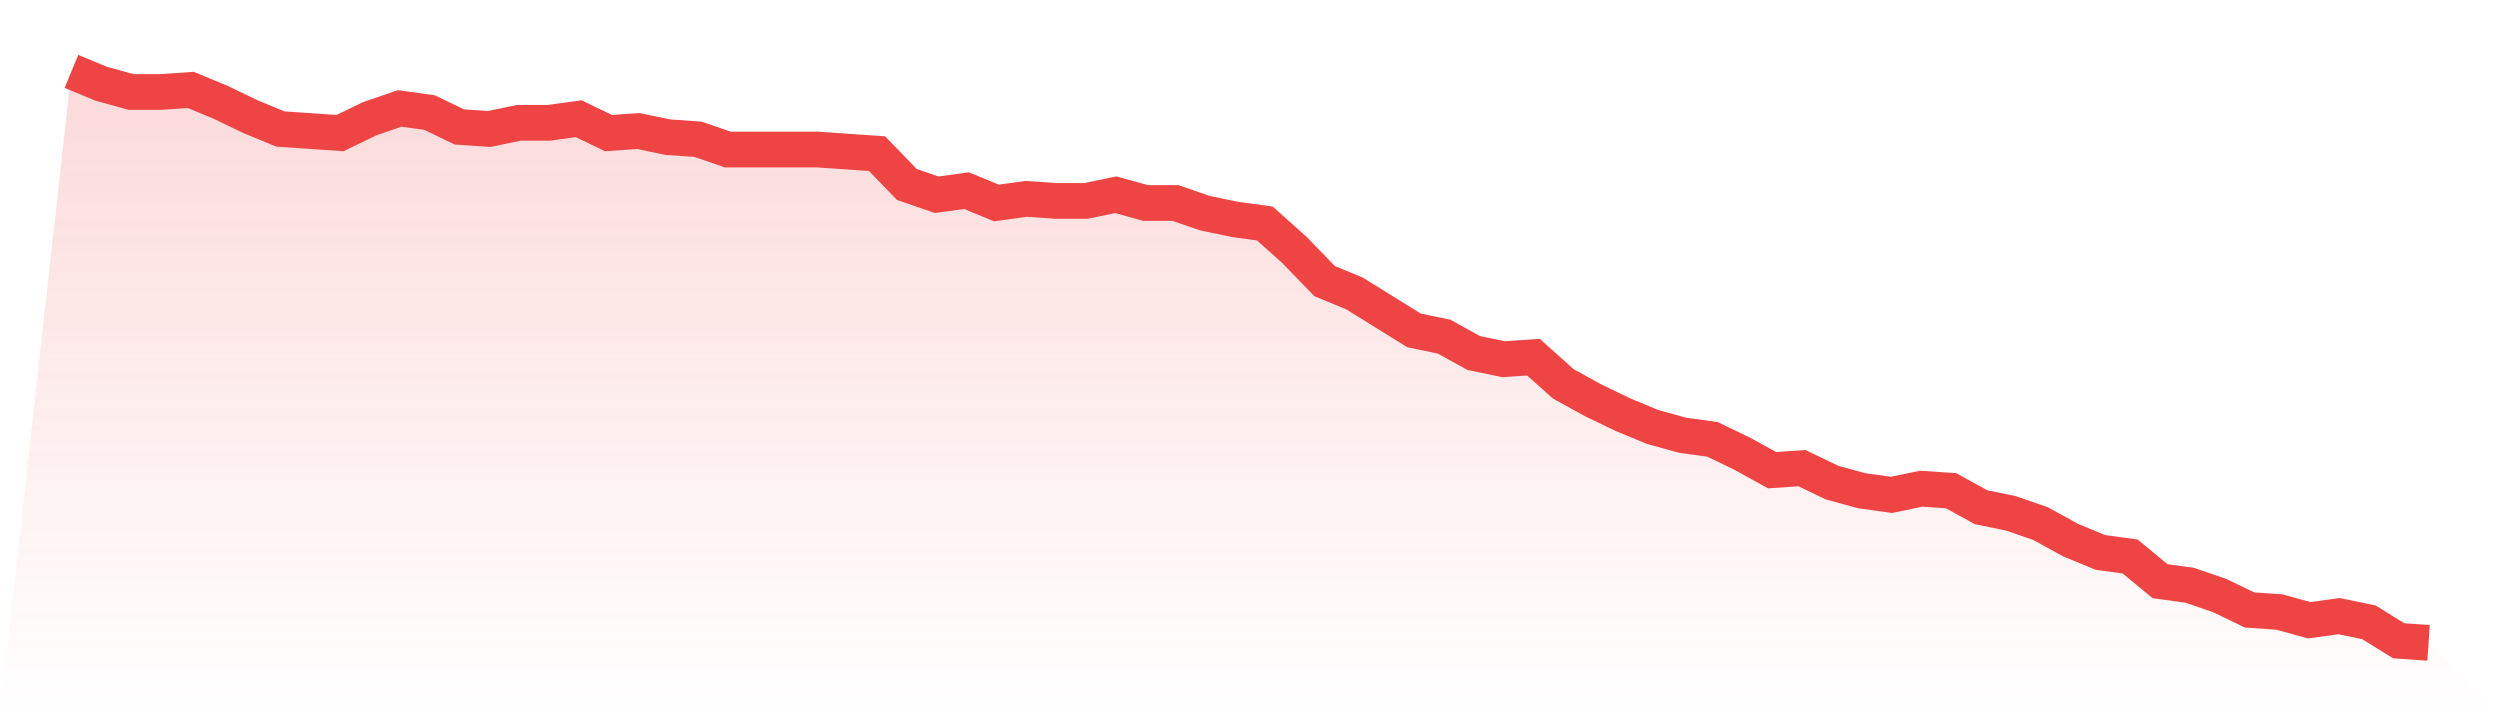
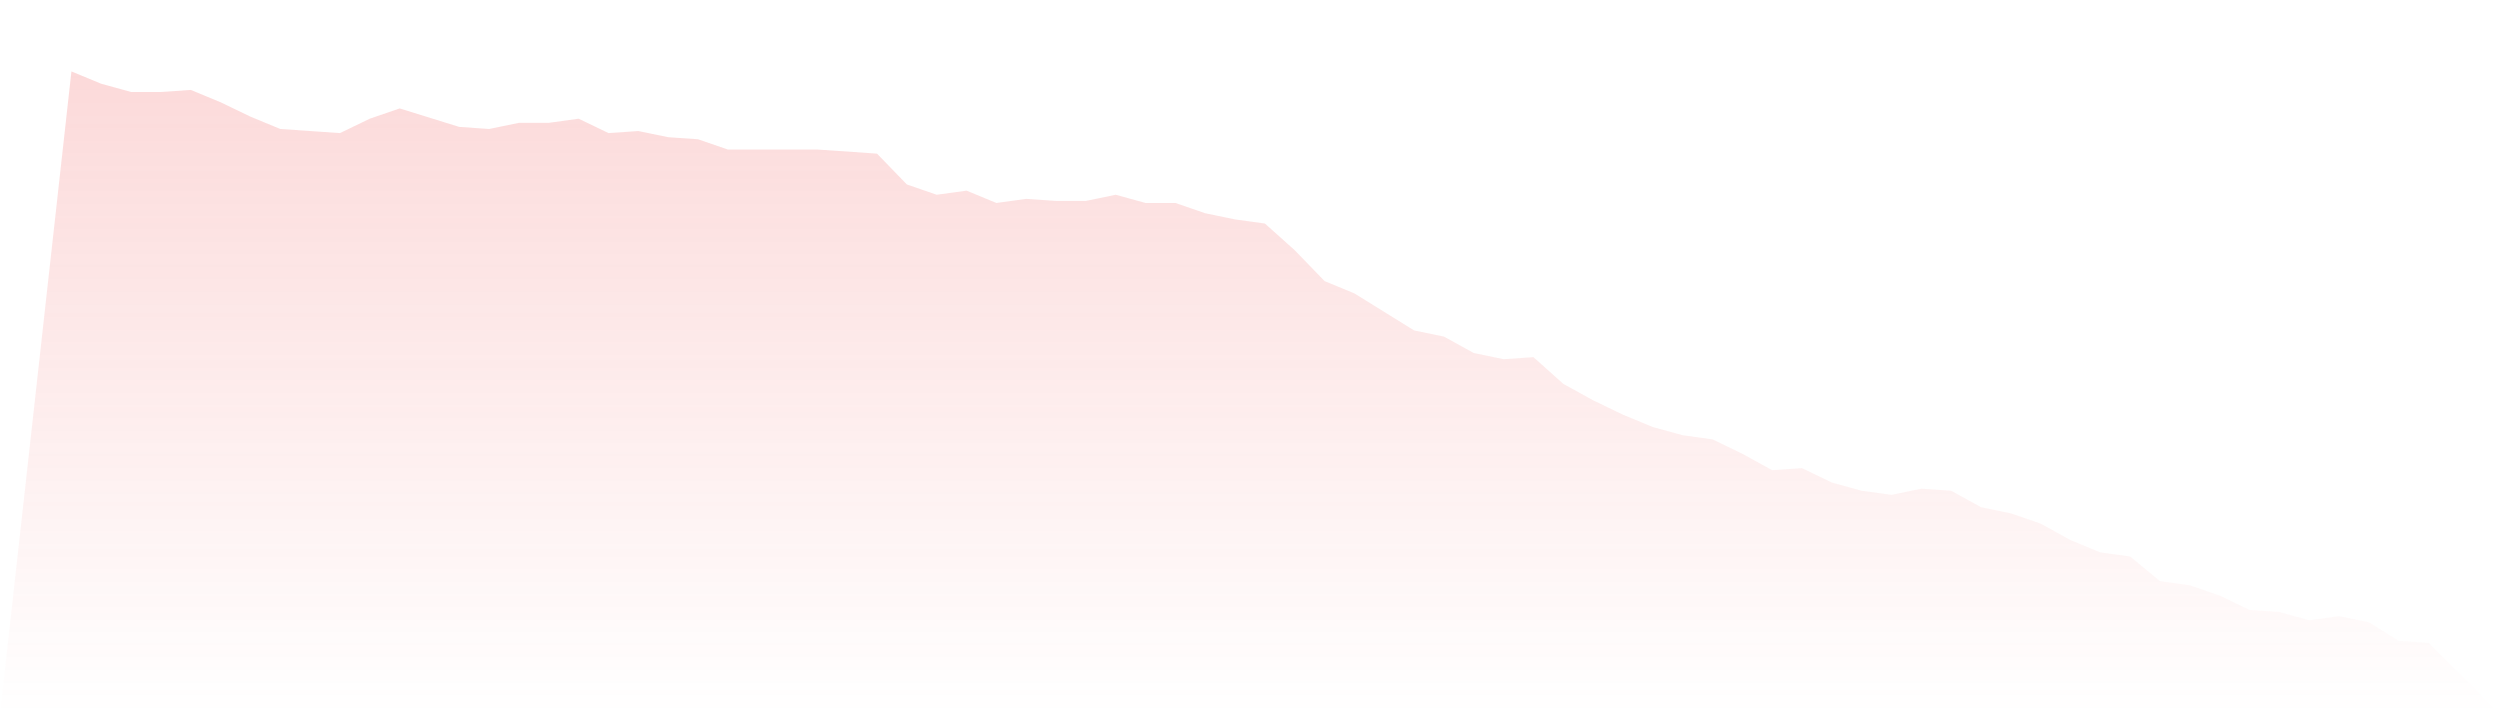
<svg xmlns="http://www.w3.org/2000/svg" viewBox="0 0 140 40">
  <defs>
    <linearGradient id="gradient" x1="0" x2="0" y1="0" y2="1">
      <stop offset="0%" stop-color="#ef4444" stop-opacity="0.2" />
      <stop offset="100%" stop-color="#ef4444" stop-opacity="0" />
    </linearGradient>
  </defs>
-   <path d="M4,4 L4,4 L5.671,4.691 L7.342,5.151 L9.013,5.151 L10.684,5.036 L12.354,5.727 L14.025,6.532 L15.696,7.223 L17.367,7.338 L19.038,7.453 L20.709,6.647 L22.38,6.072 L24.051,6.302 L25.722,7.108 L27.392,7.223 L29.063,6.878 L30.734,6.878 L32.405,6.647 L34.076,7.453 L35.747,7.338 L37.418,7.683 L39.089,7.799 L40.759,8.374 L42.43,8.374 L44.101,8.374 L45.772,8.374 L47.443,8.489 L49.114,8.604 L50.785,10.331 L52.456,10.906 L54.127,10.676 L55.797,11.367 L57.468,11.137 L59.139,11.252 L60.81,11.252 L62.481,10.906 L64.152,11.367 L65.823,11.367 L67.494,11.942 L69.165,12.288 L70.835,12.518 L72.506,14.014 L74.177,15.741 L75.848,16.432 L77.519,17.468 L79.19,18.504 L80.861,18.849 L82.532,19.77 L84.203,20.115 L85.873,20 L87.544,21.496 L89.215,22.417 L90.886,23.223 L92.557,23.914 L94.228,24.374 L95.899,24.604 L97.57,25.41 L99.24,26.331 L100.911,26.216 L102.582,27.022 L104.253,27.482 L105.924,27.712 L107.595,27.367 L109.266,27.482 L110.937,28.403 L112.608,28.748 L114.278,29.324 L115.949,30.245 L117.62,30.935 L119.291,31.165 L120.962,32.547 L122.633,32.777 L124.304,33.353 L125.975,34.158 L127.646,34.273 L129.316,34.734 L130.987,34.504 L132.658,34.849 L134.329,35.885 L136,36 L140,40 L0,40 z" fill="url(#gradient)" />
-   <path d="M4,4 L4,4 L5.671,4.691 L7.342,5.151 L9.013,5.151 L10.684,5.036 L12.354,5.727 L14.025,6.532 L15.696,7.223 L17.367,7.338 L19.038,7.453 L20.709,6.647 L22.38,6.072 L24.051,6.302 L25.722,7.108 L27.392,7.223 L29.063,6.878 L30.734,6.878 L32.405,6.647 L34.076,7.453 L35.747,7.338 L37.418,7.683 L39.089,7.799 L40.759,8.374 L42.43,8.374 L44.101,8.374 L45.772,8.374 L47.443,8.489 L49.114,8.604 L50.785,10.331 L52.456,10.906 L54.127,10.676 L55.797,11.367 L57.468,11.137 L59.139,11.252 L60.81,11.252 L62.481,10.906 L64.152,11.367 L65.823,11.367 L67.494,11.942 L69.165,12.288 L70.835,12.518 L72.506,14.014 L74.177,15.741 L75.848,16.432 L77.519,17.468 L79.19,18.504 L80.861,18.849 L82.532,19.77 L84.203,20.115 L85.873,20 L87.544,21.496 L89.215,22.417 L90.886,23.223 L92.557,23.914 L94.228,24.374 L95.899,24.604 L97.57,25.41 L99.24,26.331 L100.911,26.216 L102.582,27.022 L104.253,27.482 L105.924,27.712 L107.595,27.367 L109.266,27.482 L110.937,28.403 L112.608,28.748 L114.278,29.324 L115.949,30.245 L117.62,30.935 L119.291,31.165 L120.962,32.547 L122.633,32.777 L124.304,33.353 L125.975,34.158 L127.646,34.273 L129.316,34.734 L130.987,34.504 L132.658,34.849 L134.329,35.885 L136,36" fill="none" stroke="#ef4444" stroke-width="2" />
+   <path d="M4,4 L4,4 L5.671,4.691 L7.342,5.151 L9.013,5.151 L10.684,5.036 L12.354,5.727 L14.025,6.532 L15.696,7.223 L17.367,7.338 L19.038,7.453 L20.709,6.647 L22.38,6.072 L25.722,7.108 L27.392,7.223 L29.063,6.878 L30.734,6.878 L32.405,6.647 L34.076,7.453 L35.747,7.338 L37.418,7.683 L39.089,7.799 L40.759,8.374 L42.43,8.374 L44.101,8.374 L45.772,8.374 L47.443,8.489 L49.114,8.604 L50.785,10.331 L52.456,10.906 L54.127,10.676 L55.797,11.367 L57.468,11.137 L59.139,11.252 L60.81,11.252 L62.481,10.906 L64.152,11.367 L65.823,11.367 L67.494,11.942 L69.165,12.288 L70.835,12.518 L72.506,14.014 L74.177,15.741 L75.848,16.432 L77.519,17.468 L79.19,18.504 L80.861,18.849 L82.532,19.77 L84.203,20.115 L85.873,20 L87.544,21.496 L89.215,22.417 L90.886,23.223 L92.557,23.914 L94.228,24.374 L95.899,24.604 L97.57,25.41 L99.24,26.331 L100.911,26.216 L102.582,27.022 L104.253,27.482 L105.924,27.712 L107.595,27.367 L109.266,27.482 L110.937,28.403 L112.608,28.748 L114.278,29.324 L115.949,30.245 L117.62,30.935 L119.291,31.165 L120.962,32.547 L122.633,32.777 L124.304,33.353 L125.975,34.158 L127.646,34.273 L129.316,34.734 L130.987,34.504 L132.658,34.849 L134.329,35.885 L136,36 L140,40 L0,40 z" fill="url(#gradient)" />
</svg>